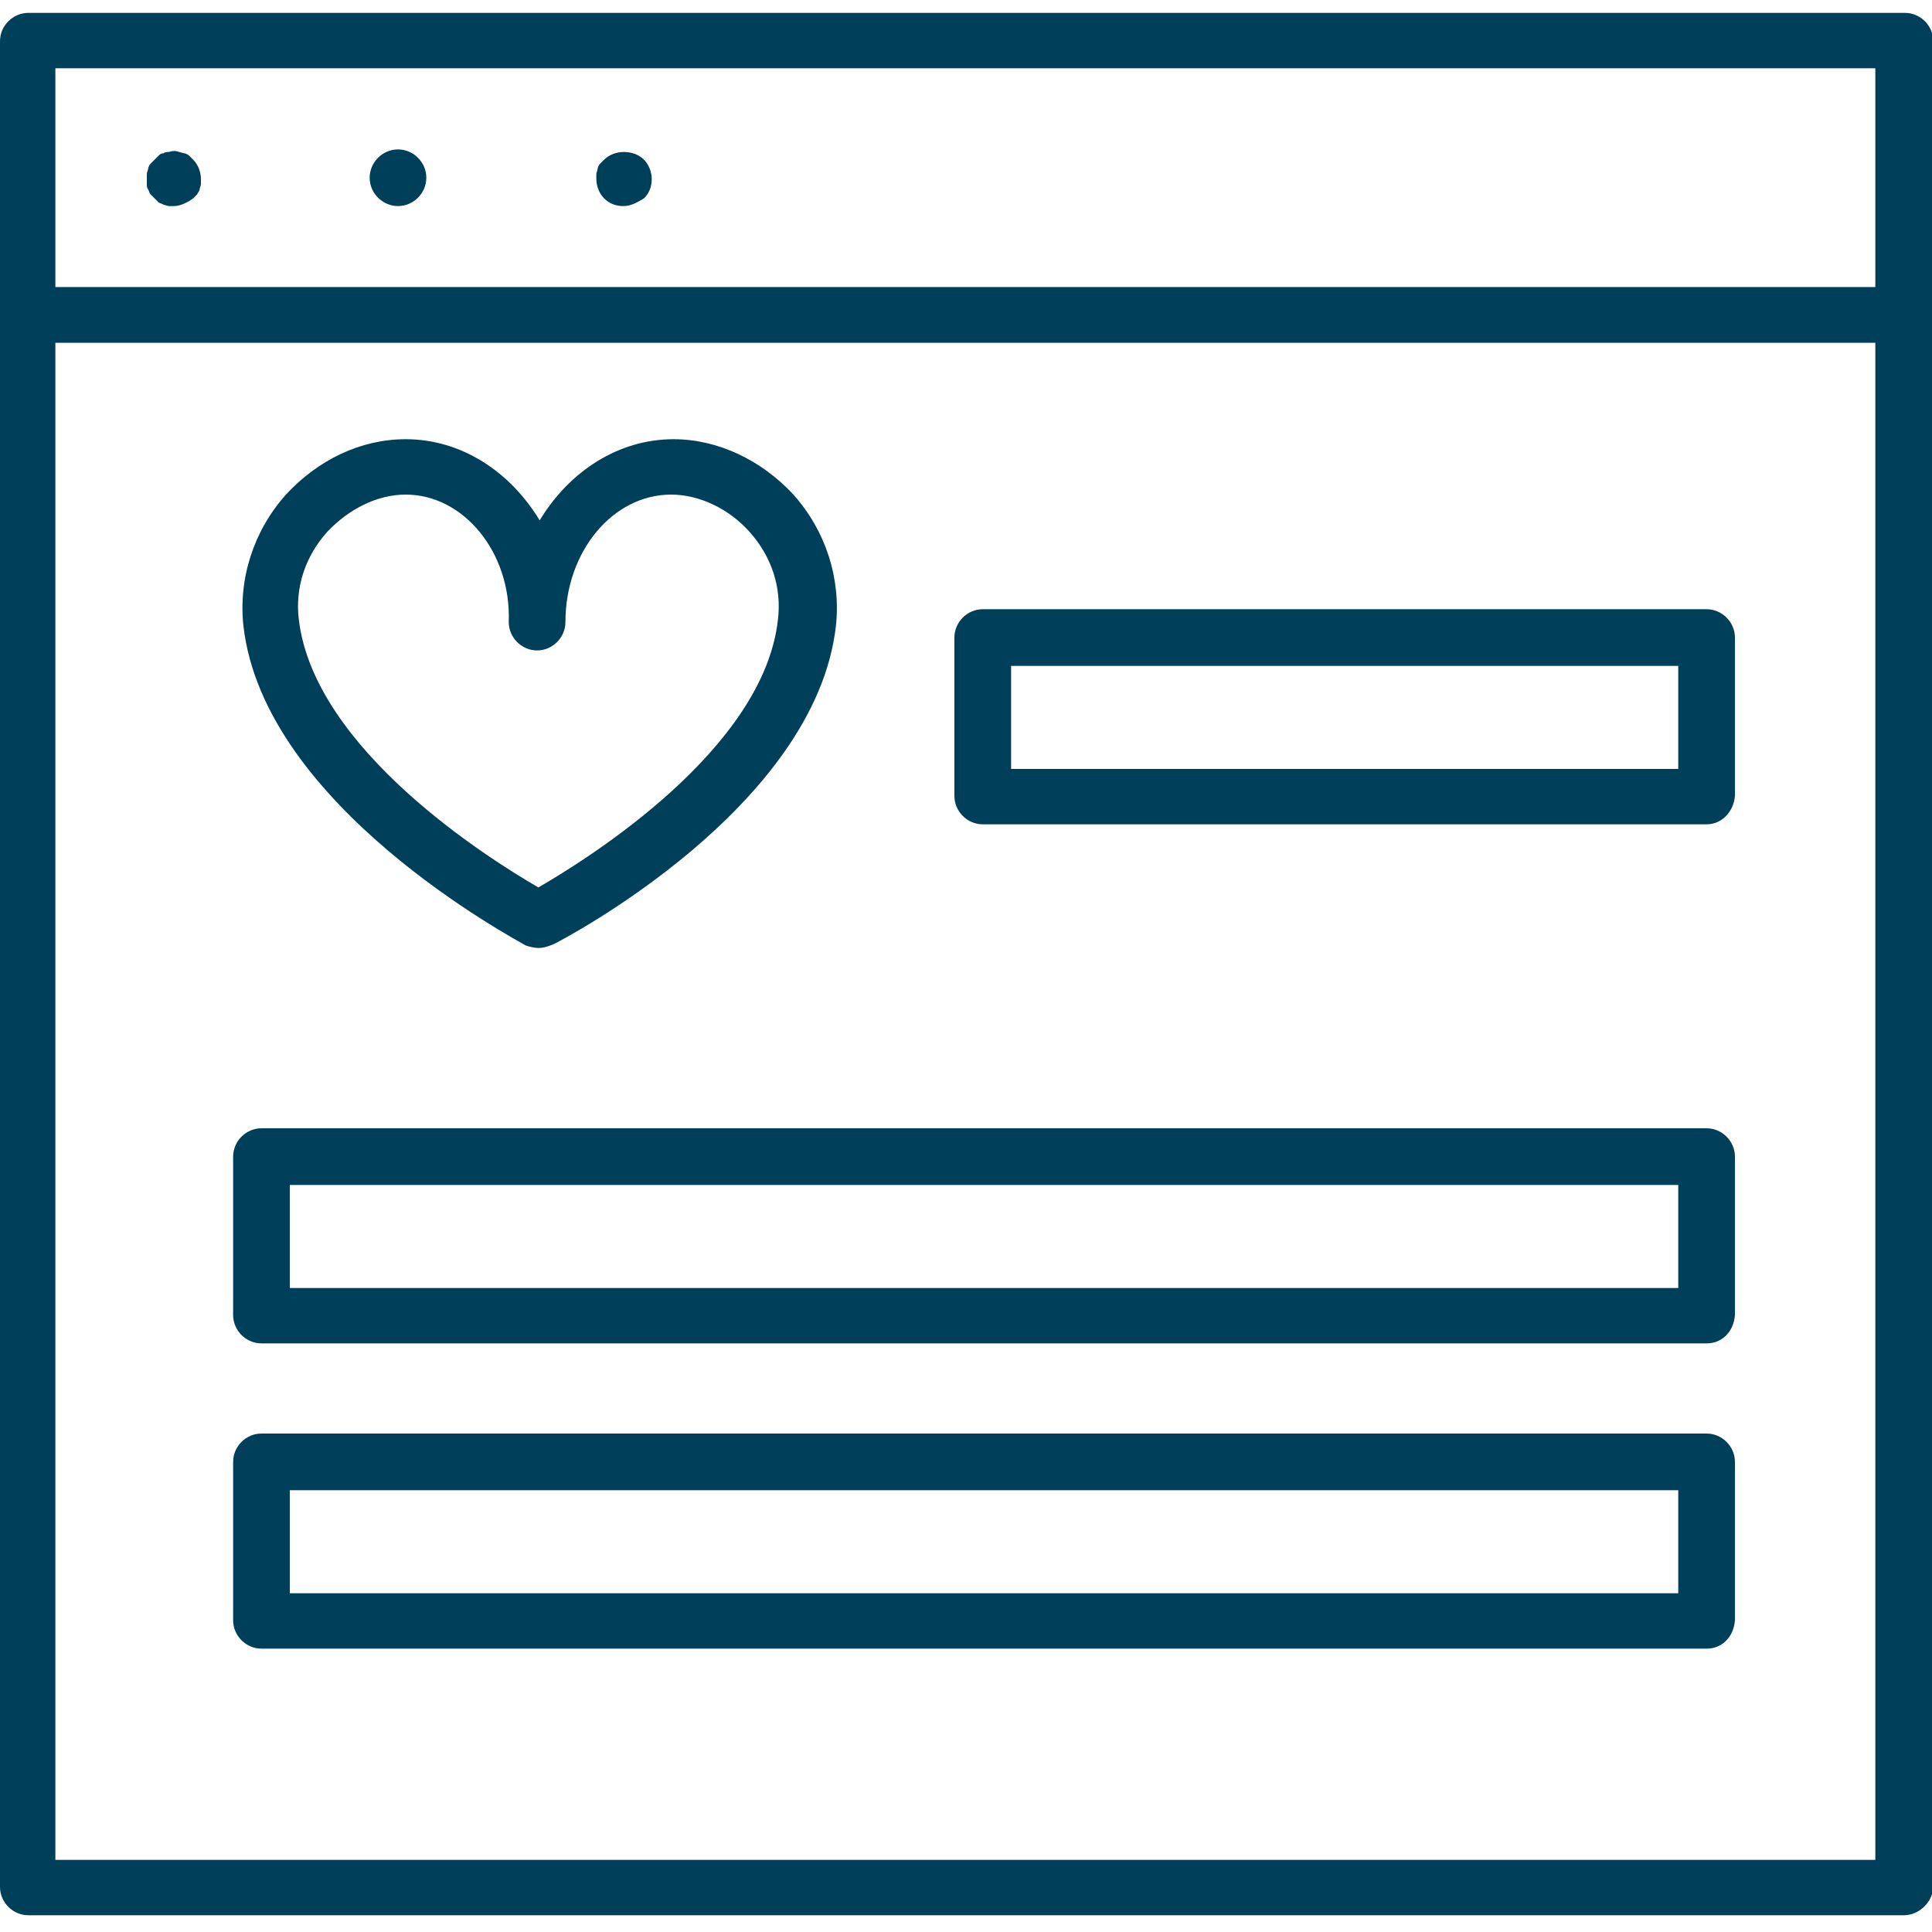
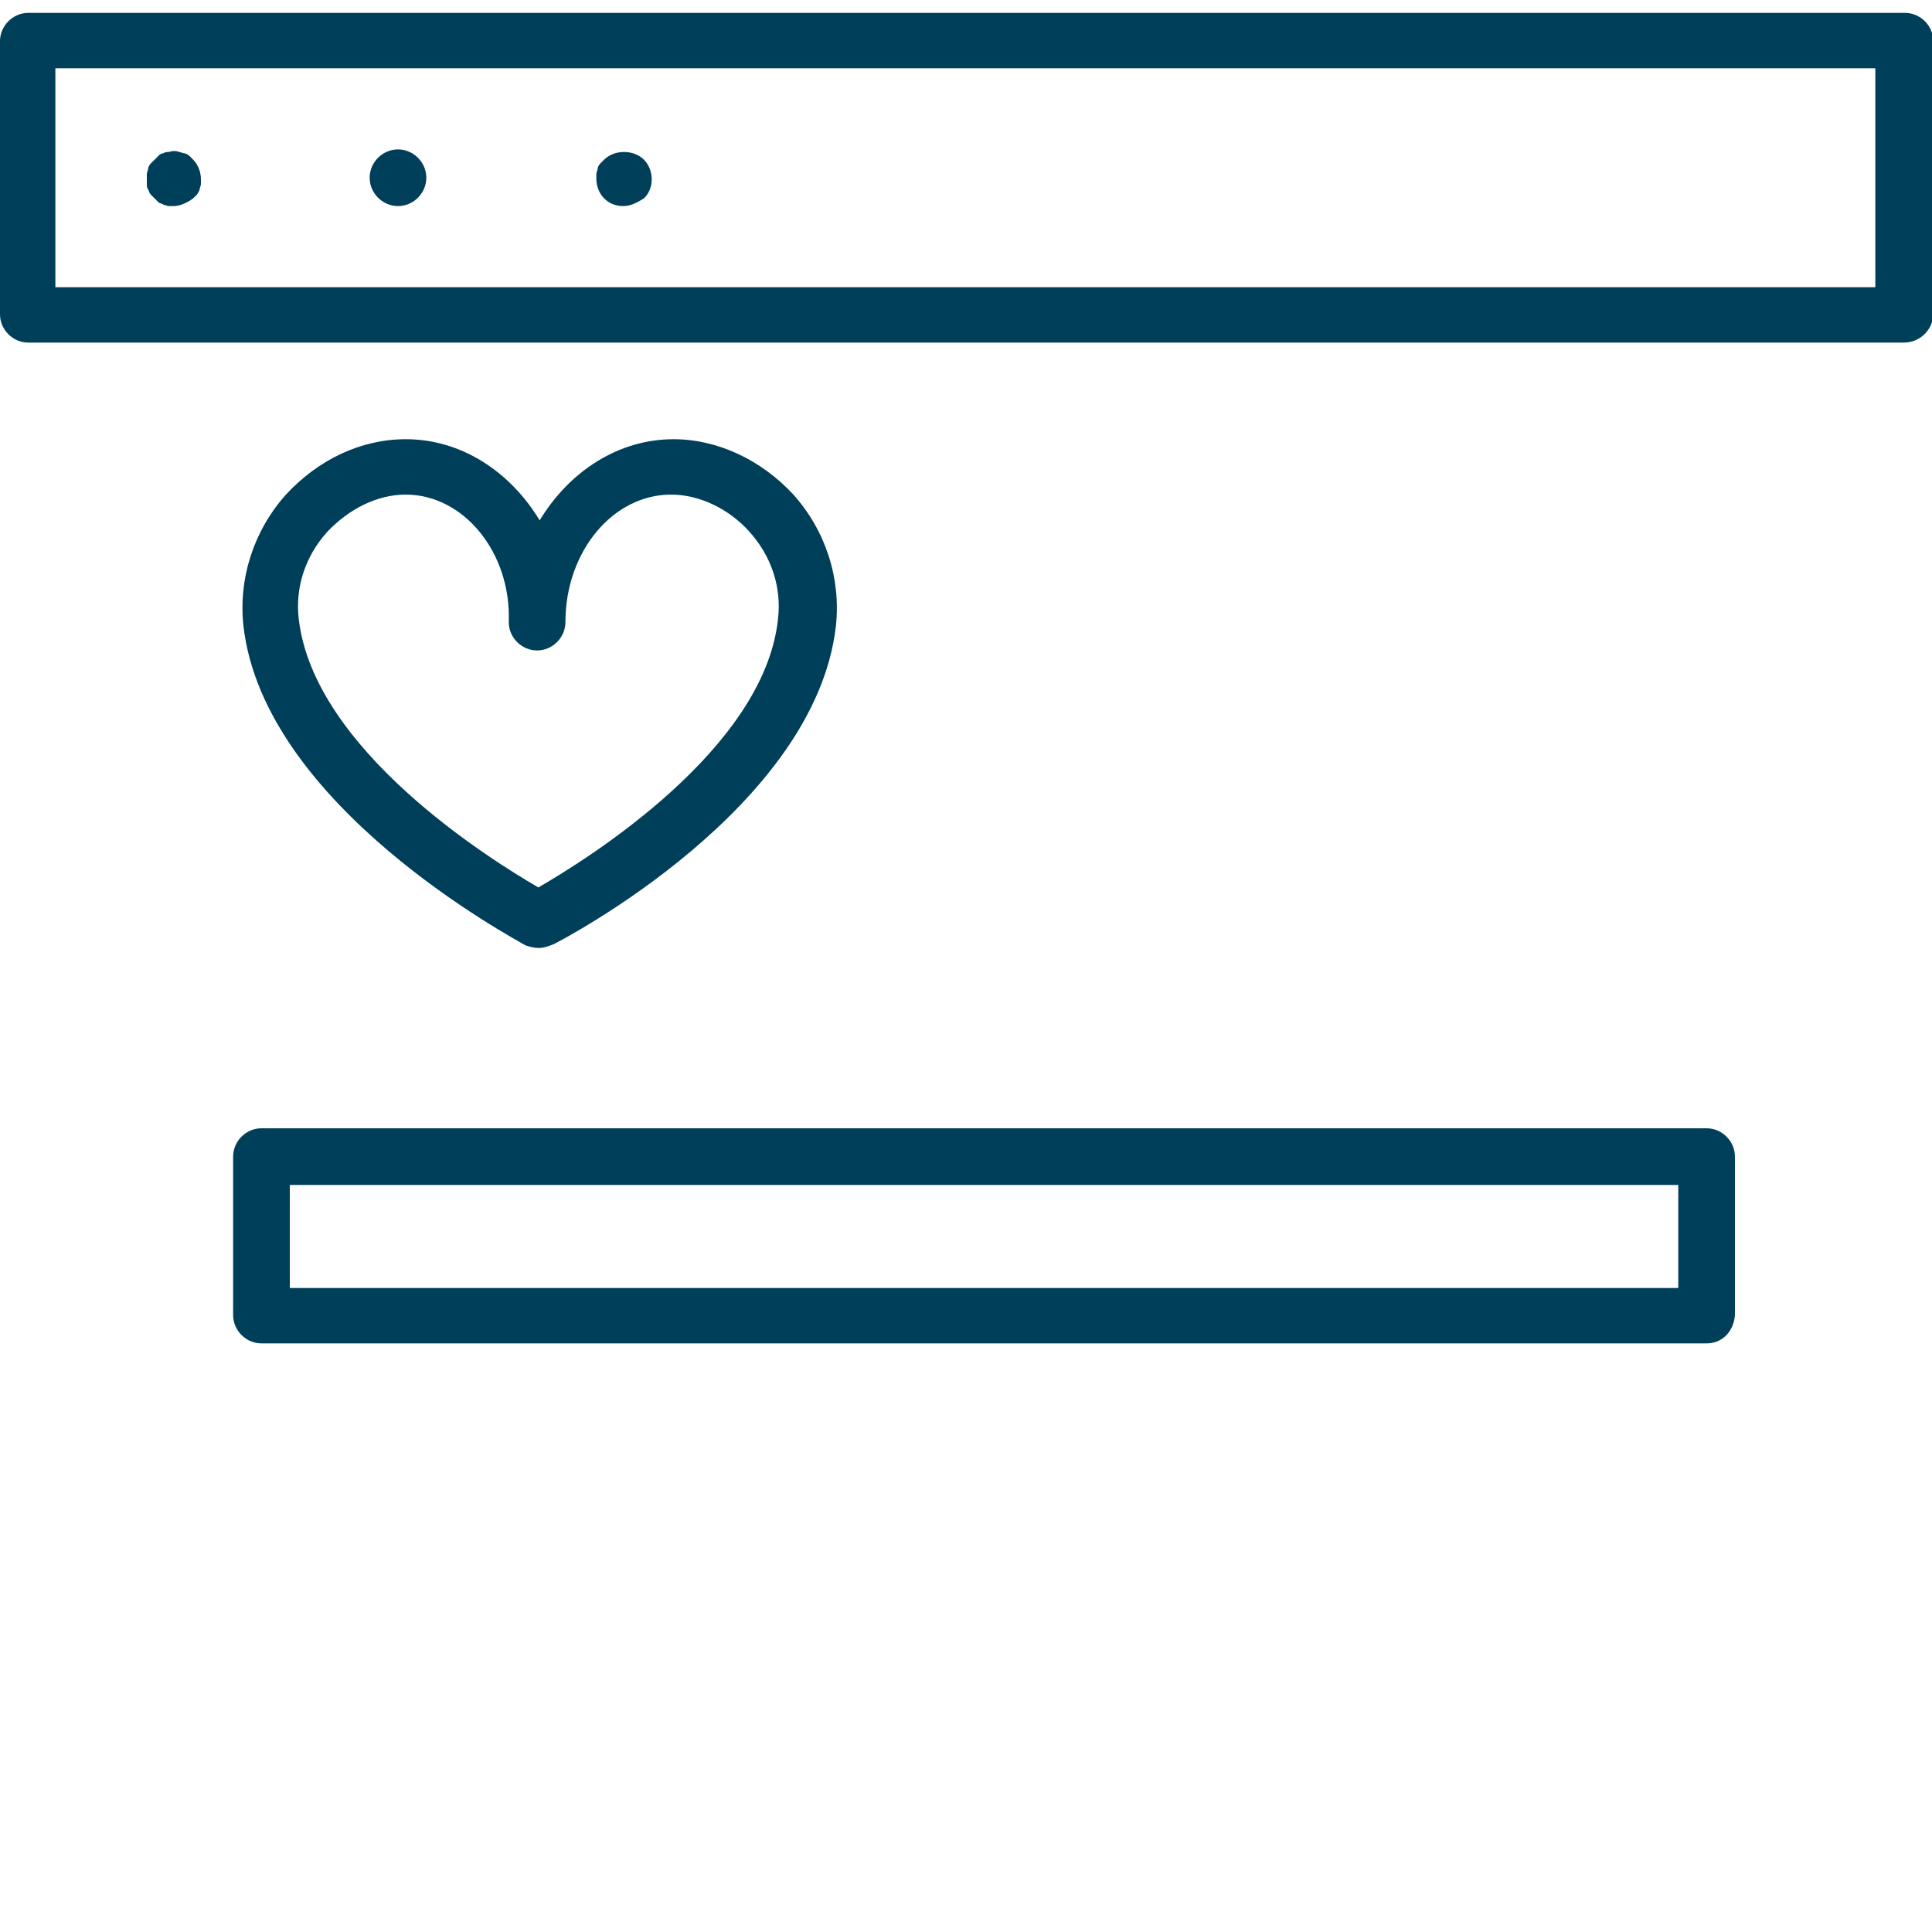
<svg xmlns="http://www.w3.org/2000/svg" width="100%" height="100%" viewBox="0 0 150 150" version="1.1" xml:space="preserve" style="fill-rule:evenodd;clip-rule:evenodd;stroke-linejoin:round;stroke-miterlimit:2;">
  <g>
    <g>
      <path d="M13.5,16l-0.4,0c-0.1,0 -0.3,-0.1 -0.4,-0.1c-0.1,-0.1 -0.3,-0.1 -0.4,-0.2l-0.6,-0.6c-0.1,-0.1 -0.1,-0.2 -0.2,-0.4c-0.1,-0.1 -0.1,-0.3 -0.1,-0.4l-0,-0.8c-0,-0.1 0.1,-0.3 0.1,-0.4c-0,-0.1 0.1,-0.3 0.2,-0.4l0.6,-0.6c0.1,-0.1 0.2,-0.2 0.4,-0.2c0.1,-0.1 0.3,-0.1 0.4,-0.1c0.3,-0.1 0.6,-0.1 0.8,-0c0.1,-0 0.3,0.1 0.4,0.1c0.1,-0 0.3,0.1 0.4,0.2c0.1,0.1 0.2,0.2 0.3,0.3c0.4,0.4 0.6,1 0.6,1.5l0,0.4c0,0.1 -0.1,0.3 -0.1,0.4c0,0.1 -0.1,0.2 -0.2,0.4c-0.1,0.1 -0.2,0.2 -0.3,0.3c-0.4,0.3 -1,0.6 -1.5,0.6Z" style="fill:#003f59;fill-rule:nonzero;" />
    </g>
    <g>
      <path d="M28.7,13.8c0,-1.2 1,-2.2 2.2,-2.2c1.2,0 2.2,1 2.2,2.2c0,1.2 -1,2.2 -2.2,2.2c-1.2,0 -2.2,-1 -2.2,-2.2Z" style="fill:#003f59;fill-rule:nonzero;" />
    </g>
    <g>
      <path d="M48.4,16c-0.6,0 -1.1,-0.2 -1.5,-0.6c-0.4,-0.4 -0.6,-1 -0.6,-1.5l0,-0.4c0,-0.1 0.1,-0.3 0.1,-0.4c0,-0.1 0.1,-0.3 0.2,-0.4c0.1,-0.1 0.2,-0.2 0.3,-0.3c0.8,-0.8 2.3,-0.8 3.1,0c0.4,0.4 0.6,1 0.6,1.5c0,0.6 -0.2,1.1 -0.6,1.5c-0.5,0.3 -1,0.6 -1.6,0.6Z" style="fill:#003f59;fill-rule:nonzero;" />
    </g>
  </g>
  <g>
    <path d="M147.8,26.6l-145.6,0c-1.2,0 -2.2,-1 -2.2,-2.2l-0,-21.2c-0,-1.2 1,-2.2 2.2,-2.2l145.7,-0c1.2,-0 2.2,1 2.2,2.2l-0,21.3c-0.1,1.2 -1.1,2.1 -2.3,2.1Zm-143.5,-4.3l141.3,-0l0,-17l-141.3,-0l-0,17Z" style="fill:#003f59;fill-rule:nonzero;" />
  </g>
  <g>
-     <path d="M147.8,148.7l-145.6,-0c-1.2,-0 -2.2,-1 -2.2,-2.2l-0,-122c-0,-1.2 1,-2.2 2.2,-2.2l145.7,-0c1.2,-0 2.2,1 2.2,2.2l-0,122.1c-0.1,1.1 -1.1,2.1 -2.3,2.1Zm-143.5,-4.3l141.3,0l0,-117.8l-141.3,-0l-0,117.8Z" style="fill:#003f59;fill-rule:nonzero;" />
-   </g>
+     </g>
  <g>
    <path d="M41.8,73.6c-0.3,-0 -0.7,-0.1 -1,-0.2c-0.8,-0.5 -20.3,-10.8 -21.9,-24.8c-0.4,-3.7 0.8,-7.4 3.3,-10.2c2.5,-2.7 5.8,-4.3 9.3,-4.3c4.3,0 8.1,2.5 10.4,6.3c2.3,-3.8 6.1,-6.3 10.4,-6.3c3.4,0 6.8,1.6 9.3,4.3c2.5,2.8 3.7,6.5 3.3,10.2c-1.6,14.1 -21.1,24.3 -21.9,24.7c-0.5,0.2 -0.8,0.3 -1.2,0.3Zm-10.3,-35.2c-2.2,-0 -4.4,1.1 -6.1,2.9c-1.7,1.9 -2.5,4.3 -2.2,6.8c1.2,10.1 14.8,18.6 18.6,20.8c3.8,-2.2 17.5,-10.7 18.6,-20.8c0.3,-2.5 -0.5,-4.9 -2.2,-6.8c-1.6,-1.8 -3.9,-2.9 -6.1,-2.9c-4.5,0 -8.2,4.4 -8.2,9.9c0,1.2 -1,2.2 -2.2,2.2c-1.2,0 -2.2,-1 -2.2,-2.2c0.2,-5.4 -3.5,-9.9 -8,-9.9Z" style="fill:#003f59;fill-rule:nonzero;" />
  </g>
  <g>
-     <path d="M132.5,64l-56.2,0c-1.2,0 -2.2,-1 -2.2,-2.2l0,-12.3c0,-1.2 1,-2.2 2.2,-2.2l56.2,0c1.2,0 2.2,1 2.2,2.2l0,12.3c-0.1,1.2 -1,2.2 -2.2,2.2Zm-54,-4.3l51.8,0l0,-8l-51.8,0l0,8Z" style="fill:#003f59;fill-rule:nonzero;" />
-   </g>
+     </g>
  <g>
    <path d="M132.5,104.3l-112.2,0c-1.2,0 -2.2,-1 -2.2,-2.2l0,-12.3c0,-1.2 1,-2.2 2.2,-2.2l112.2,0c1.2,0 2.2,1 2.2,2.2l0,12.3c-0.1,1.3 -1,2.2 -2.2,2.2Zm-110,-4.3l107.8,0l0,-8l-107.8,0l-0,8Z" style="fill:#003f59;fill-rule:nonzero;" />
  </g>
  <g>
-     <path d="M132.5,128l-112.2,0c-1.2,0 -2.2,-1 -2.2,-2.2l0,-12.3c0,-1.2 1,-2.2 2.2,-2.2l112.2,0c1.2,0 2.2,1 2.2,2.2l0,12.3c-0.1,1.3 -1,2.2 -2.2,2.2Zm-110,-4.3l107.8,0l0,-8l-107.8,0l-0,8Z" style="fill:#003f59;fill-rule:nonzero;" />
-   </g>
+     </g>
</svg>